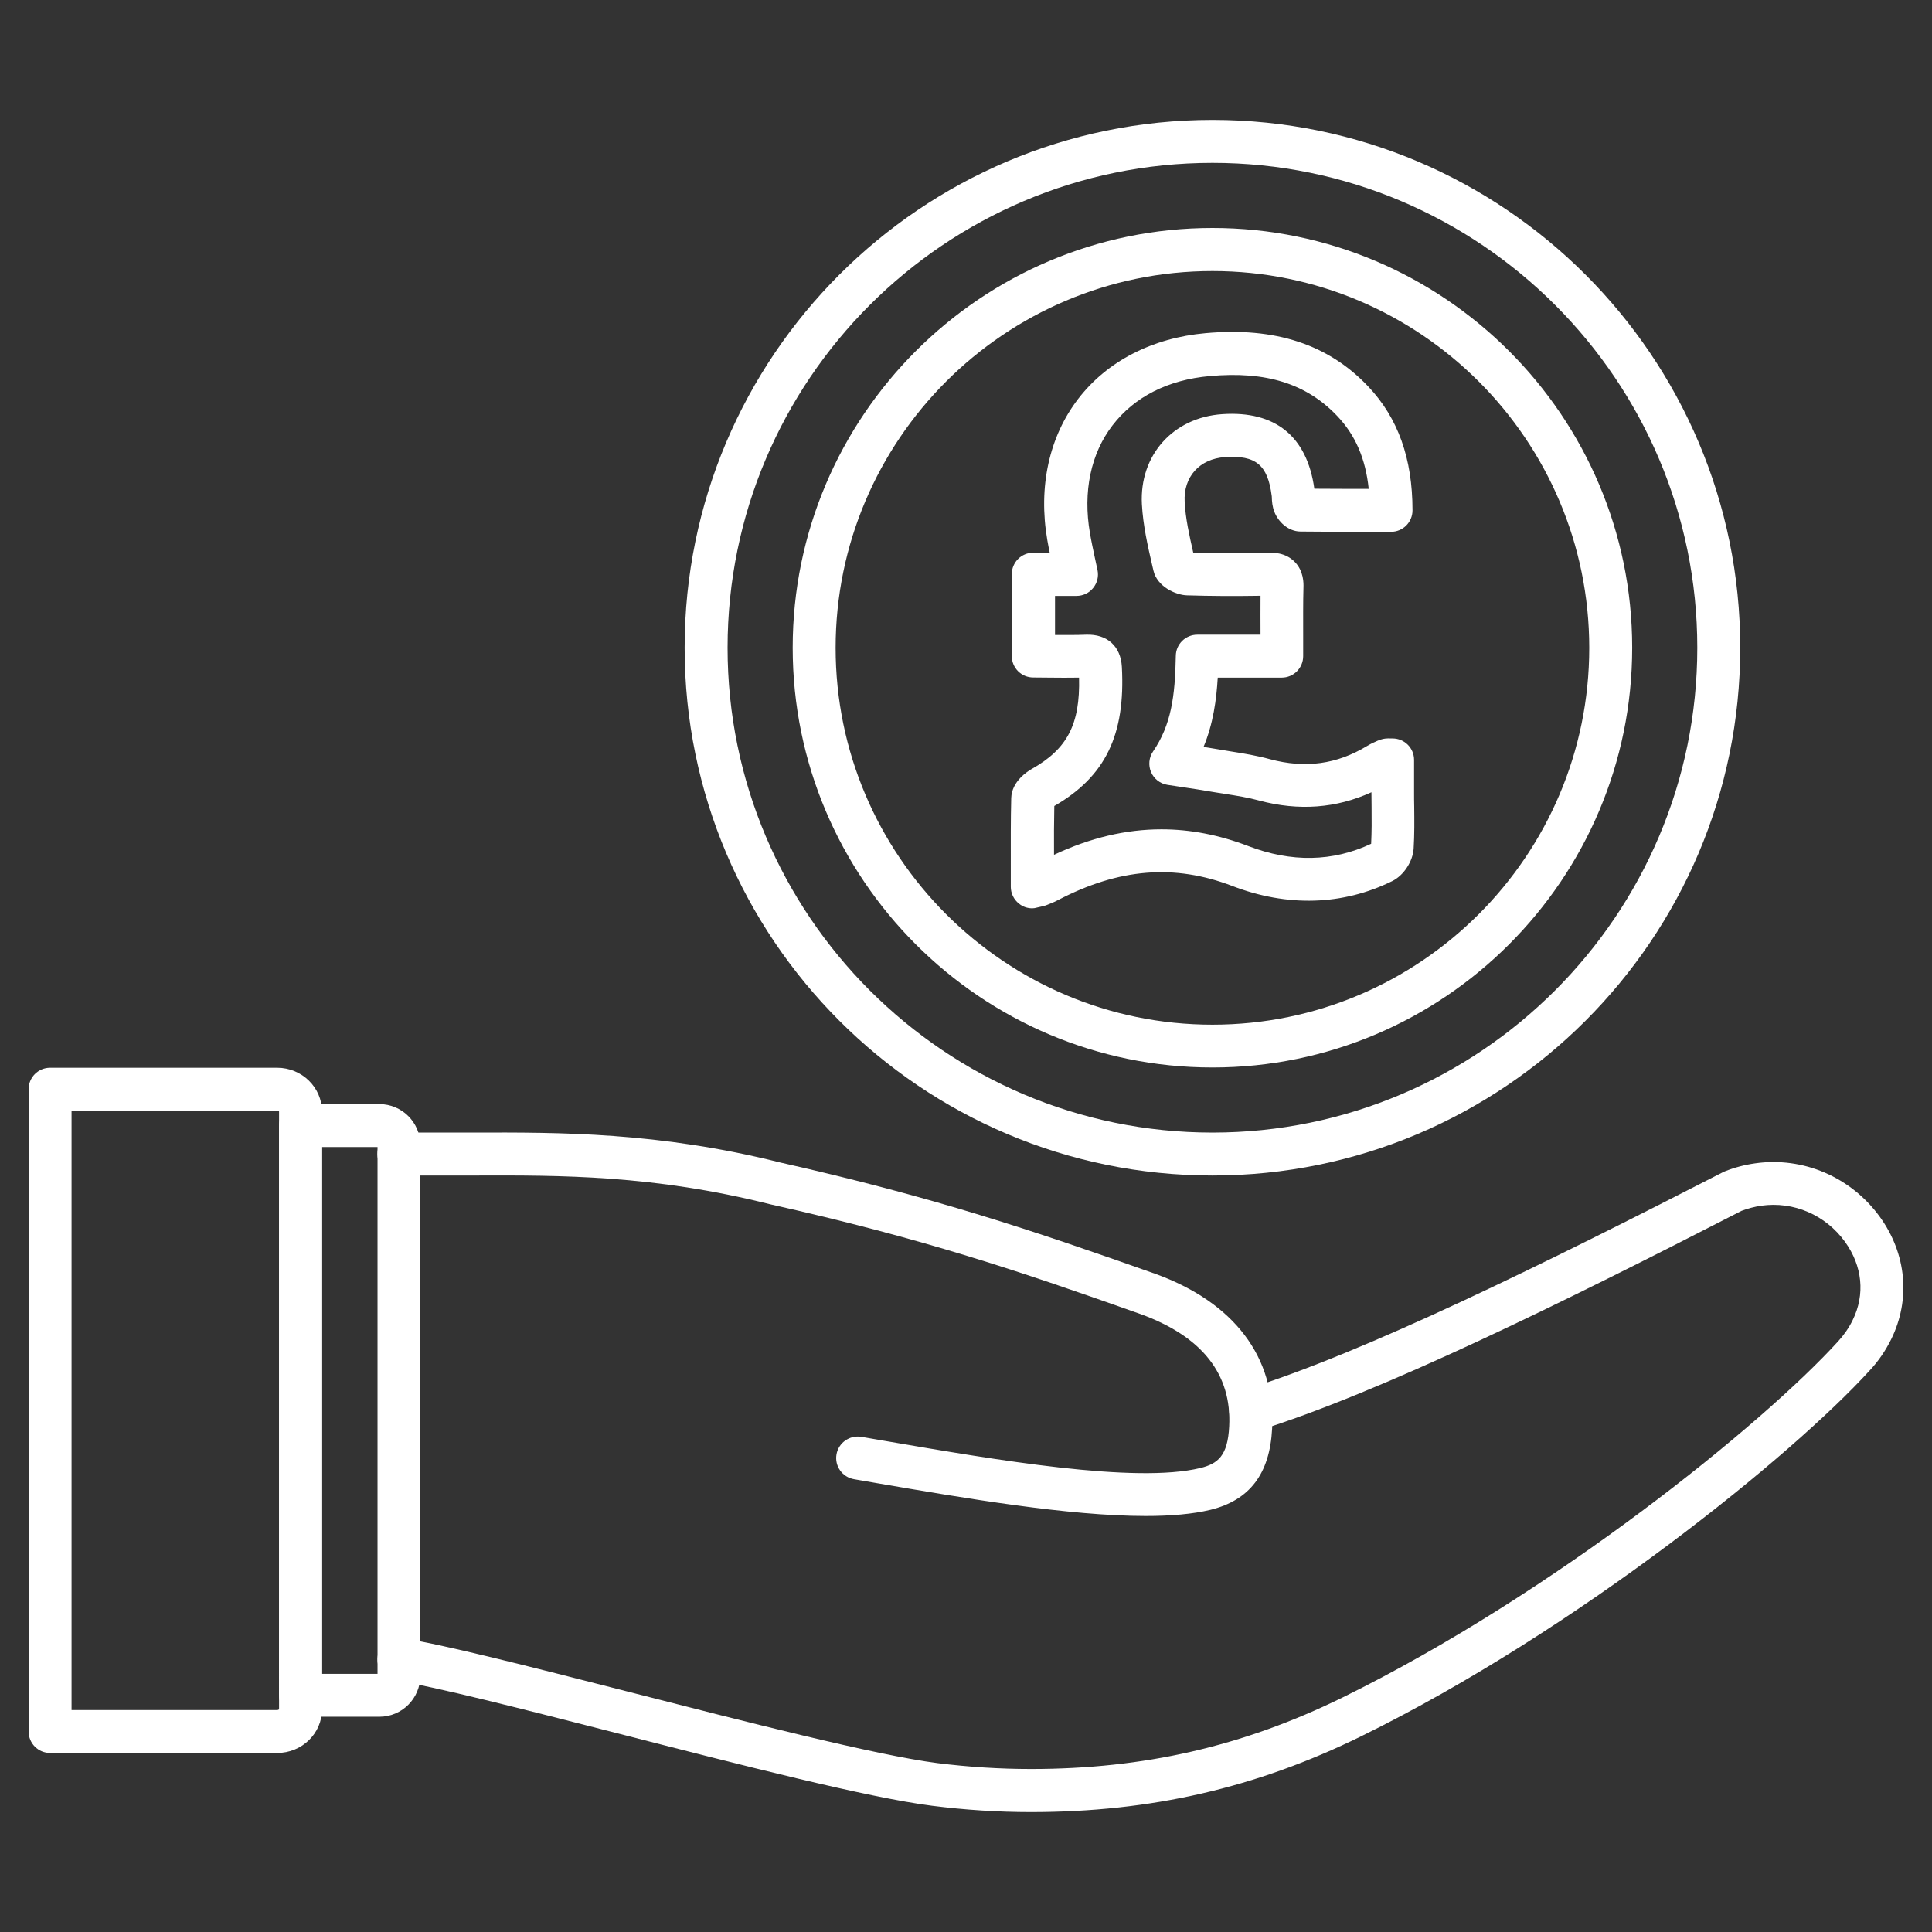
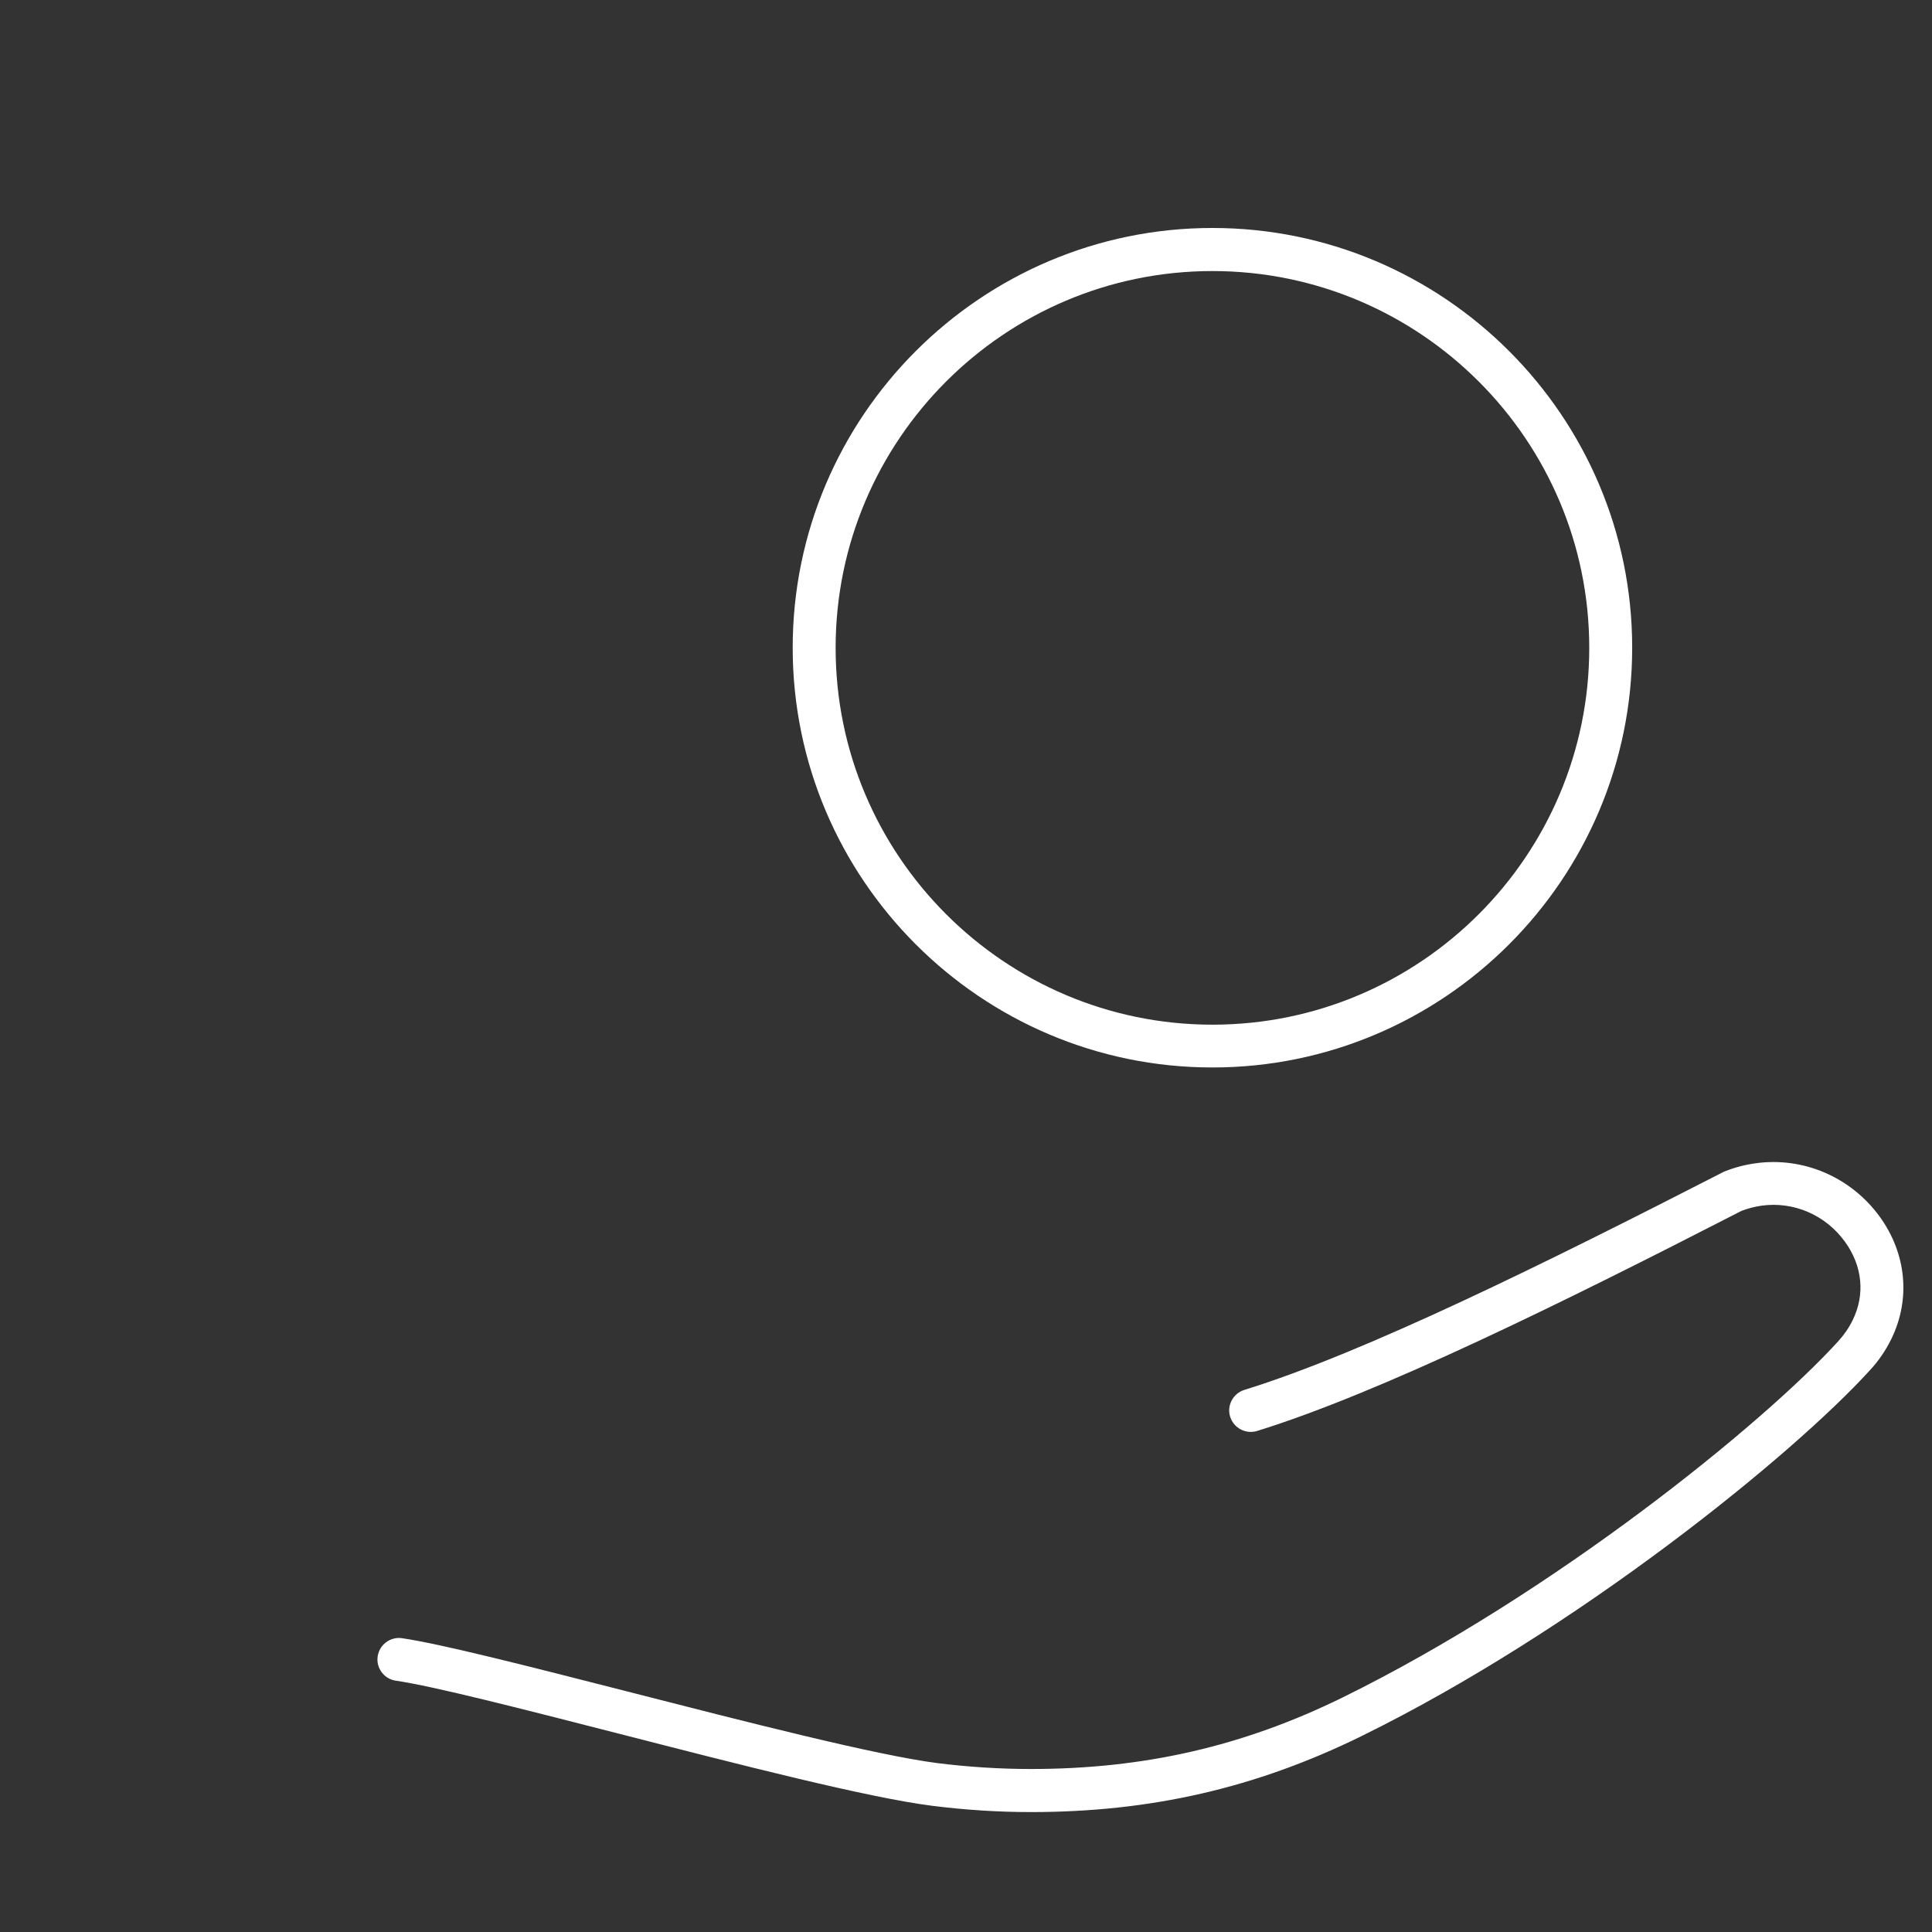
<svg xmlns="http://www.w3.org/2000/svg" version="1.1" id="Layer_1" x="0px" y="0px" viewBox="0 0 135 135" style="enable-background:new 0 0 135 135;" xml:space="preserve">
  <rect x="0" y="0" width="135" height="135" fill="#333333" stroke="none" />
  <style type="text/css"> .st0{fill:#FFFFFF;} .st1{fill:none;stroke:#000000;stroke-width:3;stroke-linecap:round;stroke-linejoin:round;stroke-miterlimit:10;} .st2{fill:none;stroke:#000000;stroke-width:2.849;stroke-linecap:round;stroke-linejoin:round;stroke-miterlimit:10;} .st3{fill:none;stroke:#000000;stroke-width:2.805;stroke-linecap:round;stroke-linejoin:round;stroke-miterlimit:10;} .st4{fill:none;stroke:#000000;stroke-width:2.719;stroke-linecap:round;stroke-linejoin:round;stroke-miterlimit:10;} </style>
  <g>
    <g>
      <g>
        <g>
          <g>
            <path class="st0" d="M72.04,126.62c-2.3,0-4.62-0.15-6.91-0.44c-4.49-0.57-13.4-2.86-22.01-5.07 c-6.6-1.69-12.83-3.29-15.46-3.67c-0.82-0.12-1.39-0.88-1.27-1.7c0.12-0.82,0.89-1.39,1.7-1.27c2.79,0.41,8.8,1.95,15.77,3.73 c8.13,2.08,17.35,4.45,21.65,5c2.16,0.27,4.36,0.41,6.53,0.41c7.89,0,14.8-1.58,21.74-4.98c14.82-7.28,29.44-19.16,34.66-24.9 c0.41-0.45,0.76-0.95,1.02-1.49c0.88-1.79,0.68-3.78-0.54-5.47c-1.36-1.88-3.6-2.84-5.85-2.52c-0.47,0.07-0.93,0.19-1.38,0.36 c-12.5,6.42-25.24,12.71-33.85,15.38c-0.79,0.24-1.63-0.2-1.88-0.99c-0.25-0.79,0.2-1.63,0.99-1.88 c8.41-2.6,21.04-8.85,33.44-15.21c0.04-0.02,0.09-0.04,0.13-0.06c0.68-0.27,1.4-0.46,2.12-0.56c3.35-0.48,6.69,0.95,8.71,3.73 c1.87,2.58,2.17,5.78,0.8,8.56c-0.39,0.79-0.89,1.53-1.5,2.18c-5.37,5.9-20.38,18.12-35.55,25.57 C87.74,124.94,80.41,126.62,72.04,126.62z" />
          </g>
          <g>
-             <path class="st0" d="M80.06,105.93c-5.39,0-12.64-1.24-18.76-2.29l-1.62-0.28c-0.82-0.14-1.37-0.91-1.23-1.73 s0.92-1.36,1.73-1.23l1.63,0.28c7.8,1.34,17.51,3,22.06,1.9c1.23-0.3,1.92-0.85,2.02-2.91c0.19-3.65-1.9-6.29-6.2-7.85 c-8.41-2.98-15.2-5.28-25.87-7.67c-8.17-2.05-14.58-2.03-20.79-2.01l-5.16,0c-0.83,0-1.5-0.67-1.5-1.5s0.67-1.5,1.5-1.5l5.16,0 c6.08-0.02,12.99-0.04,21.49,2.09C65.31,83.66,72.18,85.99,80.7,89c5.54,2,8.45,5.84,8.19,10.83c-0.16,3.15-1.57,5-4.31,5.67 C83.33,105.8,81.79,105.93,80.06,105.93z" />
-           </g>
+             </g>
          <g>
-             <path class="st0" d="M19.37,122.49H3.5c-0.83,0-1.5-0.67-1.5-1.5V76.11c0-0.83,0.67-1.5,1.5-1.5h15.87 c1.72,0,3.13,1.37,3.13,3.06v41.77C22.5,121.13,21.1,122.49,19.37,122.49z M5,119.49h14.37c0.08,0,0.12-0.04,0.13-0.05l0-41.77 c0-0.01-0.04-0.06-0.13-0.06H5V119.49z" />
-           </g>
+             </g>
        </g>
        <g>
-           <path class="st0" d="M26.51,119.96H21c-0.83,0-1.5-0.67-1.5-1.5V78.65c0-0.83,0.67-1.5,1.5-1.5h5.51c1.58,0,2.86,1.28,2.86,2.86 v37.08C29.37,118.68,28.09,119.96,26.51,119.96z M22.5,116.96h3.88V80.15H22.5V116.96z" />
-         </g>
+           </g>
      </g>
    </g>
    <g>
      <g>
        <g>
          <path class="st0" d="M84.72,74.59c-16.17,0-29.33-13.16-29.33-29.33s13.16-29.33,29.33-29.33c16.17,0,29.33,13.16,29.33,29.33 S100.89,74.59,84.72,74.59z M84.72,18.94c-14.52,0-26.33,11.81-26.33,26.33s11.81,26.33,26.33,26.33 c14.52,0,26.33-11.81,26.33-26.33S99.24,18.94,84.72,18.94z" />
        </g>
        <g>
-           <path class="st0" d="M84.72,82.14c-20.34,0-36.88-16.54-36.88-36.88c0-20.34,16.54-36.88,36.88-36.88s36.88,16.54,36.88,36.88 C121.6,65.6,105.06,82.14,84.72,82.14z M84.72,11.38c-18.68,0-33.88,15.2-33.88,33.88s15.2,33.88,33.88,33.88 s33.88-15.2,33.88-33.88S103.41,11.38,84.72,11.38z" />
-         </g>
+           </g>
      </g>
      <g>
-         <path class="st0" d="M72.13,63.47c-0.34,0-0.67-0.11-0.93-0.33c-0.36-0.28-0.57-0.72-0.57-1.17l0-1.5c0-1.62-0.01-3.14,0.03-4.7 c0.03-1.19,1.19-1.9,1.42-2.03c2.49-1.4,3.4-3.11,3.32-6.39c-0.7,0.01-1.38,0.01-2.08,0l-1.12-0.01c-0.83,0-1.5-0.67-1.5-1.5 v-5.72c0-0.83,0.67-1.5,1.5-1.5h1.15c-0.06-0.3-0.12-0.59-0.17-0.89c-0.64-3.72,0.13-7.22,2.16-9.86 c2.02-2.63,5.18-4.26,8.9-4.59c4.86-0.44,8.58,0.78,11.37,3.73c2.08,2.2,3.09,5.03,3.09,8.65c0,0.83-0.67,1.5-1.5,1.5l-1.3,0 c-1.7,0-3.37,0-5.03-0.02c-0.89-0.01-1.57-0.72-1.82-1.37c-0.15-0.38-0.17-0.74-0.18-0.98c0-0.05,0-0.1-0.01-0.15 c-0.28-2.16-1.11-2.84-3.26-2.7c-1.78,0.12-2.92,1.38-2.82,3.14c0.06,1.15,0.32,2.31,0.6,3.54c1.66,0.04,3.39,0.04,5.25,0 c0.29-0.01,1.18-0.03,1.83,0.63c0.65,0.65,0.63,1.52,0.62,1.8c-0.03,1.1-0.02,2.21-0.02,3.35l0,1.45c0,0.83-0.67,1.5-1.5,1.5 h-4.47c-0.09,1.56-0.32,3.22-0.99,4.84c0.37,0.06,0.73,0.12,1.09,0.18l0.84,0.14c0.89,0.14,1.8,0.29,2.71,0.54 c2.46,0.66,4.67,0.36,6.78-0.92c0.23-0.14,0.48-0.26,0.74-0.37c0.42-0.18,0.72-0.17,0.89-0.16l0.16,0c0.83,0,1.5,0.67,1.5,1.5 v2.22c0,0.35,0,0.71,0.01,1.06c0.01,0.95,0.02,1.93-0.04,2.92c-0.06,0.9-0.7,1.88-1.5,2.27c-3.45,1.7-7.32,1.82-11.17,0.34 c-4.04-1.55-7.92-1.24-12.19,0.99c-0.24,0.13-0.5,0.23-0.75,0.33c-0.14,0.06-0.27,0.09-0.5,0.14l-0.22,0.05 C72.35,63.45,72.24,63.47,72.13,63.47z M73.63,61.97L73.63,61.97L73.63,61.97z M81.16,57.95c2.02,0,4.02,0.39,6.04,1.16 c3.04,1.17,5.93,1.11,8.61-0.15c0.04-0.83,0.04-1.66,0.03-2.55c0-0.35-0.01-0.7-0.01-1.05c-2.45,1.12-5.08,1.32-7.84,0.58 c-0.77-0.21-1.57-0.34-2.42-0.47l-0.87-0.14c-0.67-0.12-1.35-0.22-2.08-0.33l-1.05-0.16c-0.51-0.08-0.94-0.42-1.14-0.89 c-0.2-0.47-0.15-1.02,0.14-1.44c1.27-1.86,1.54-3.86,1.59-6.68c0.01-0.82,0.68-1.48,1.5-1.48h4.42c0-0.92-0.01-1.82,0-2.72 c-1.85,0.03-3.51,0.02-5.13-0.03c-0.82-0.02-2.1-0.63-2.35-1.72l-0.08-0.34c-0.32-1.39-0.65-2.82-0.73-4.31 c-0.18-3.42,2.18-6.06,5.62-6.29c3.7-0.25,5.92,1.55,6.43,5.21c1.26,0.01,2.52,0.01,3.8,0.01c-0.22-2.11-0.93-3.75-2.19-5.08 c-2.15-2.27-4.98-3.16-8.92-2.8c-2.92,0.26-5.26,1.45-6.79,3.44c-1.52,1.97-2.08,4.64-1.58,7.53c0.09,0.54,0.21,1.09,0.33,1.66 l0.2,0.93c0.09,0.44-0.02,0.9-0.31,1.25c-0.28,0.35-0.71,0.55-1.16,0.55h-1.5v2.73c0.74,0,1.46,0.01,2.18-0.02 c1.47-0.05,2.41,0.81,2.49,2.24c0.26,4.76-1.15,7.67-4.72,9.73c-0.02,1.12-0.03,2.25-0.02,3.41 C76.18,58.54,78.68,57.95,81.16,57.95z M73.66,55.85C73.66,55.85,73.66,55.85,73.66,55.85C73.66,55.85,73.66,55.85,73.66,55.85z M97.54,54.48C97.54,54.48,97.54,54.48,97.54,54.48C97.54,54.48,97.54,54.48,97.54,54.48z M90.9,34.13L90.9,34.13L90.9,34.13z" />
-       </g>
+         </g>
    </g>
  </g>
</svg>